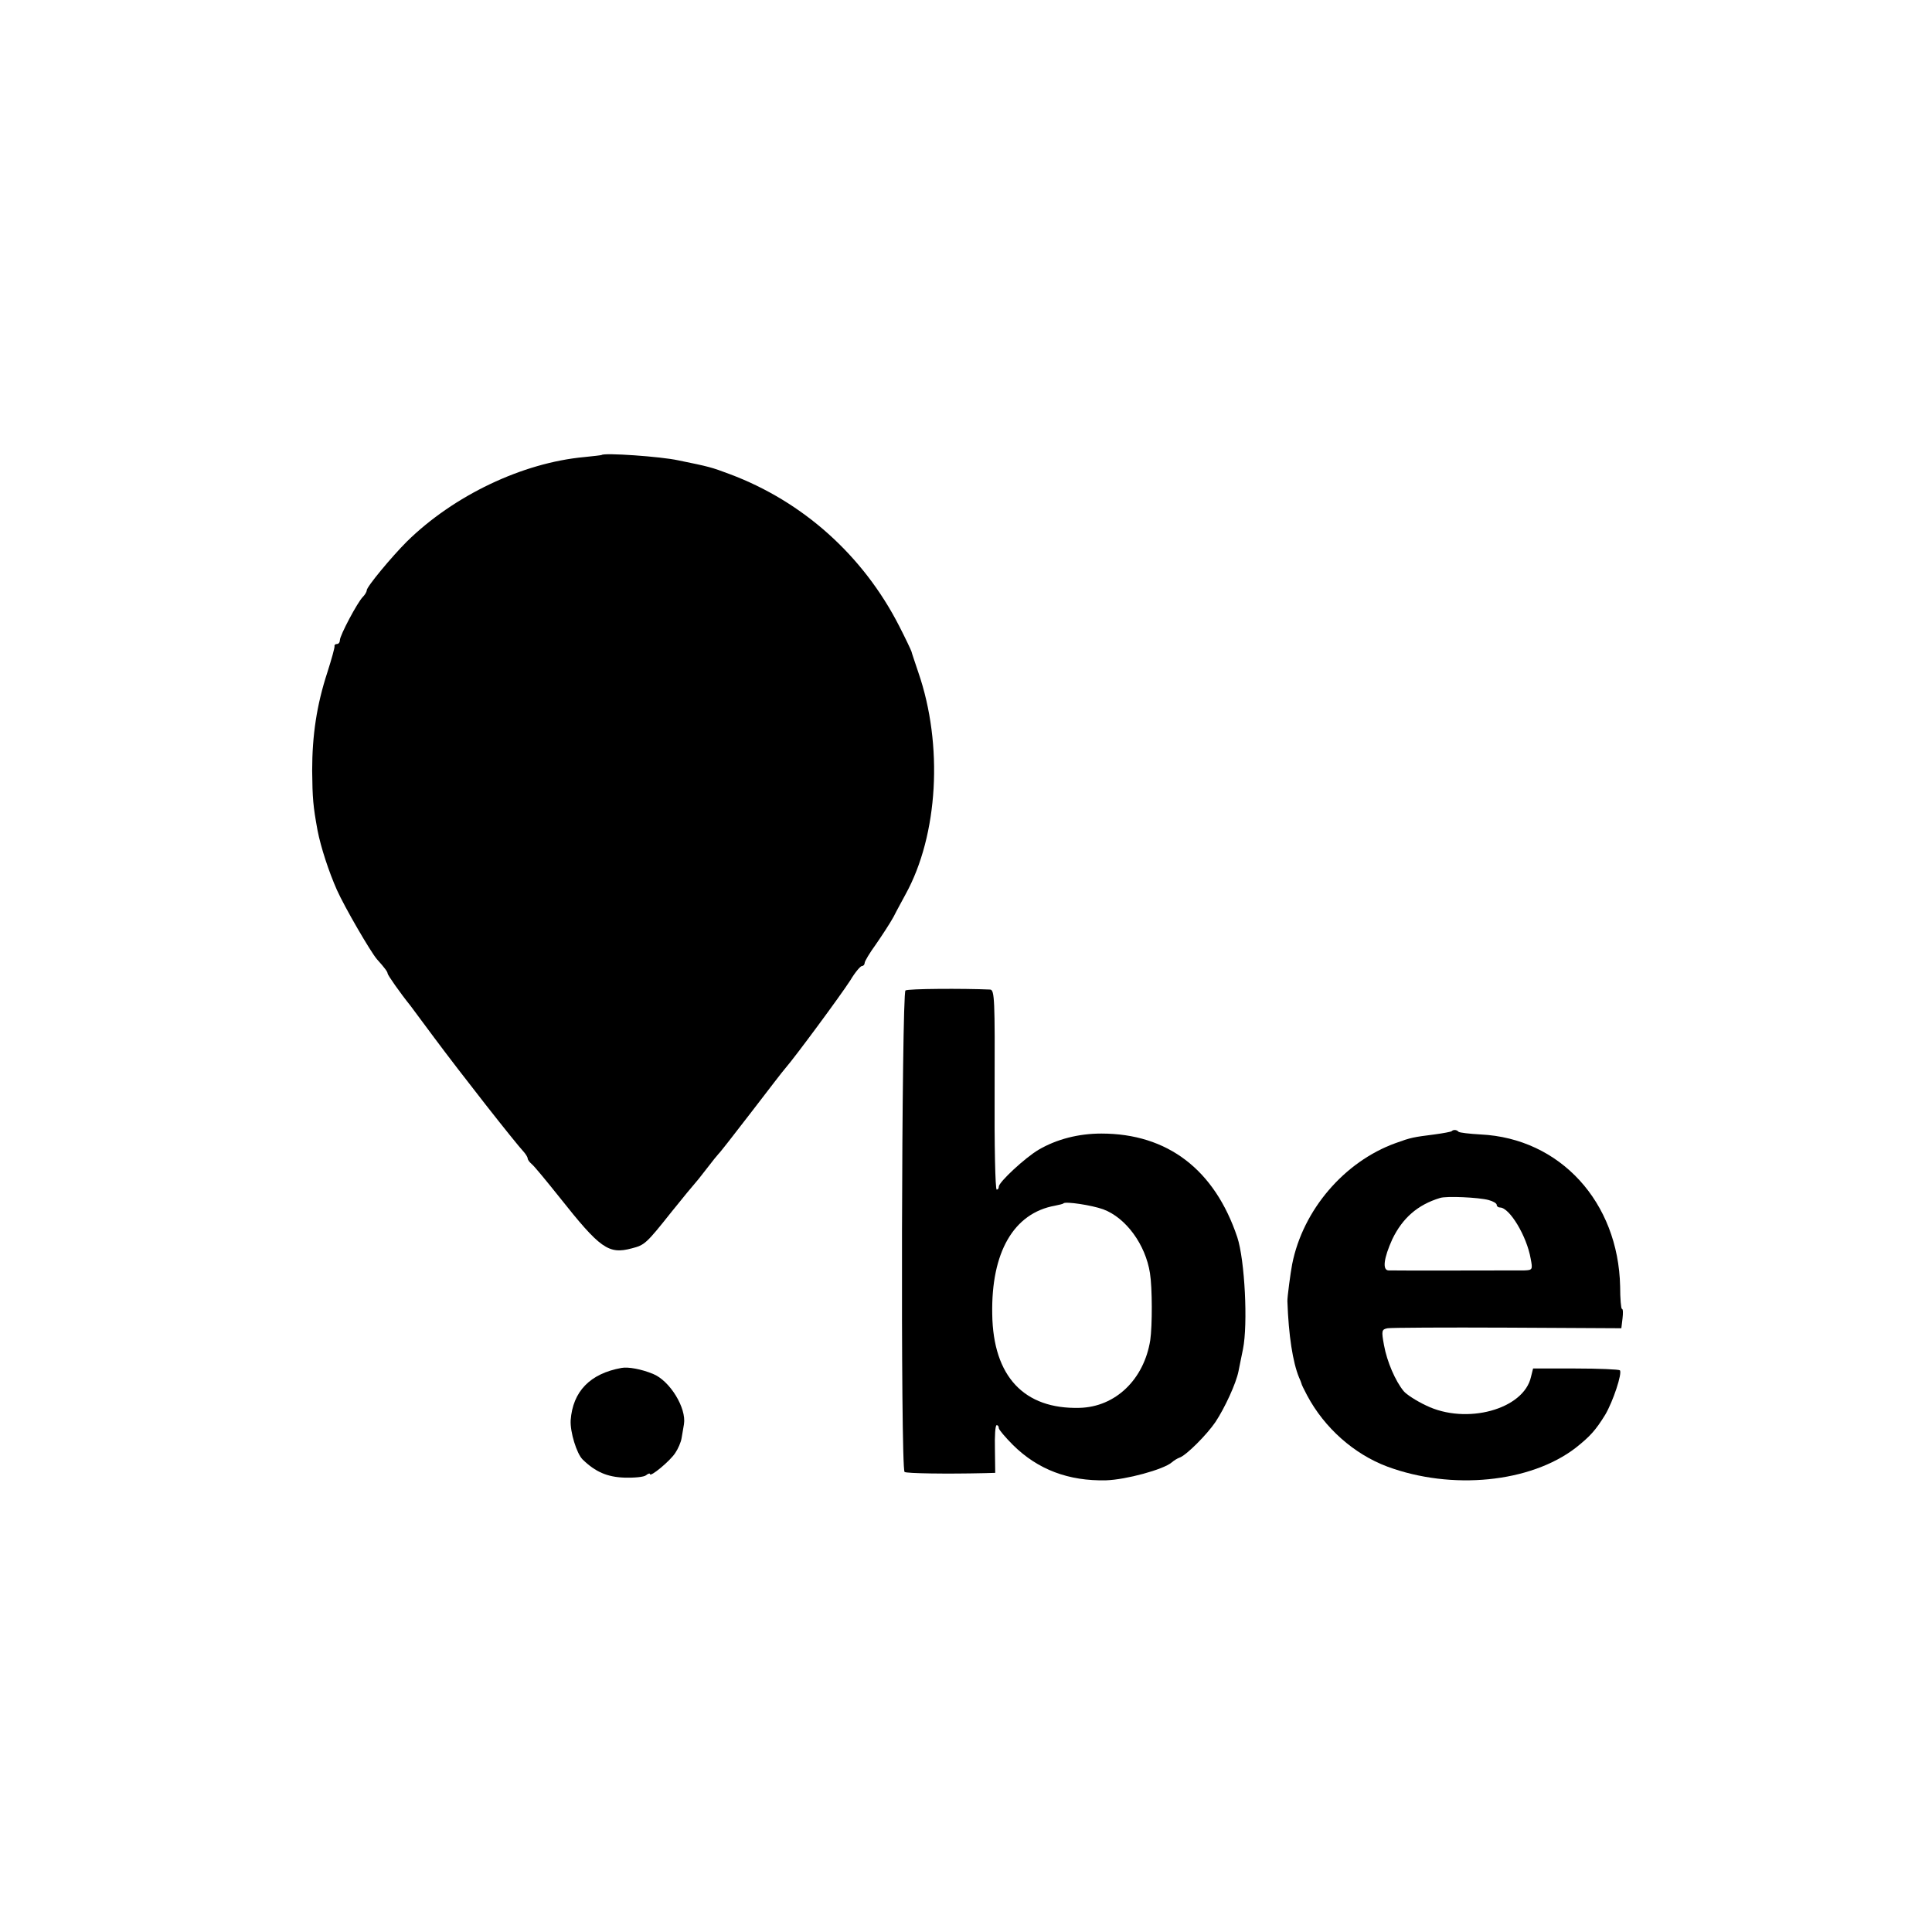
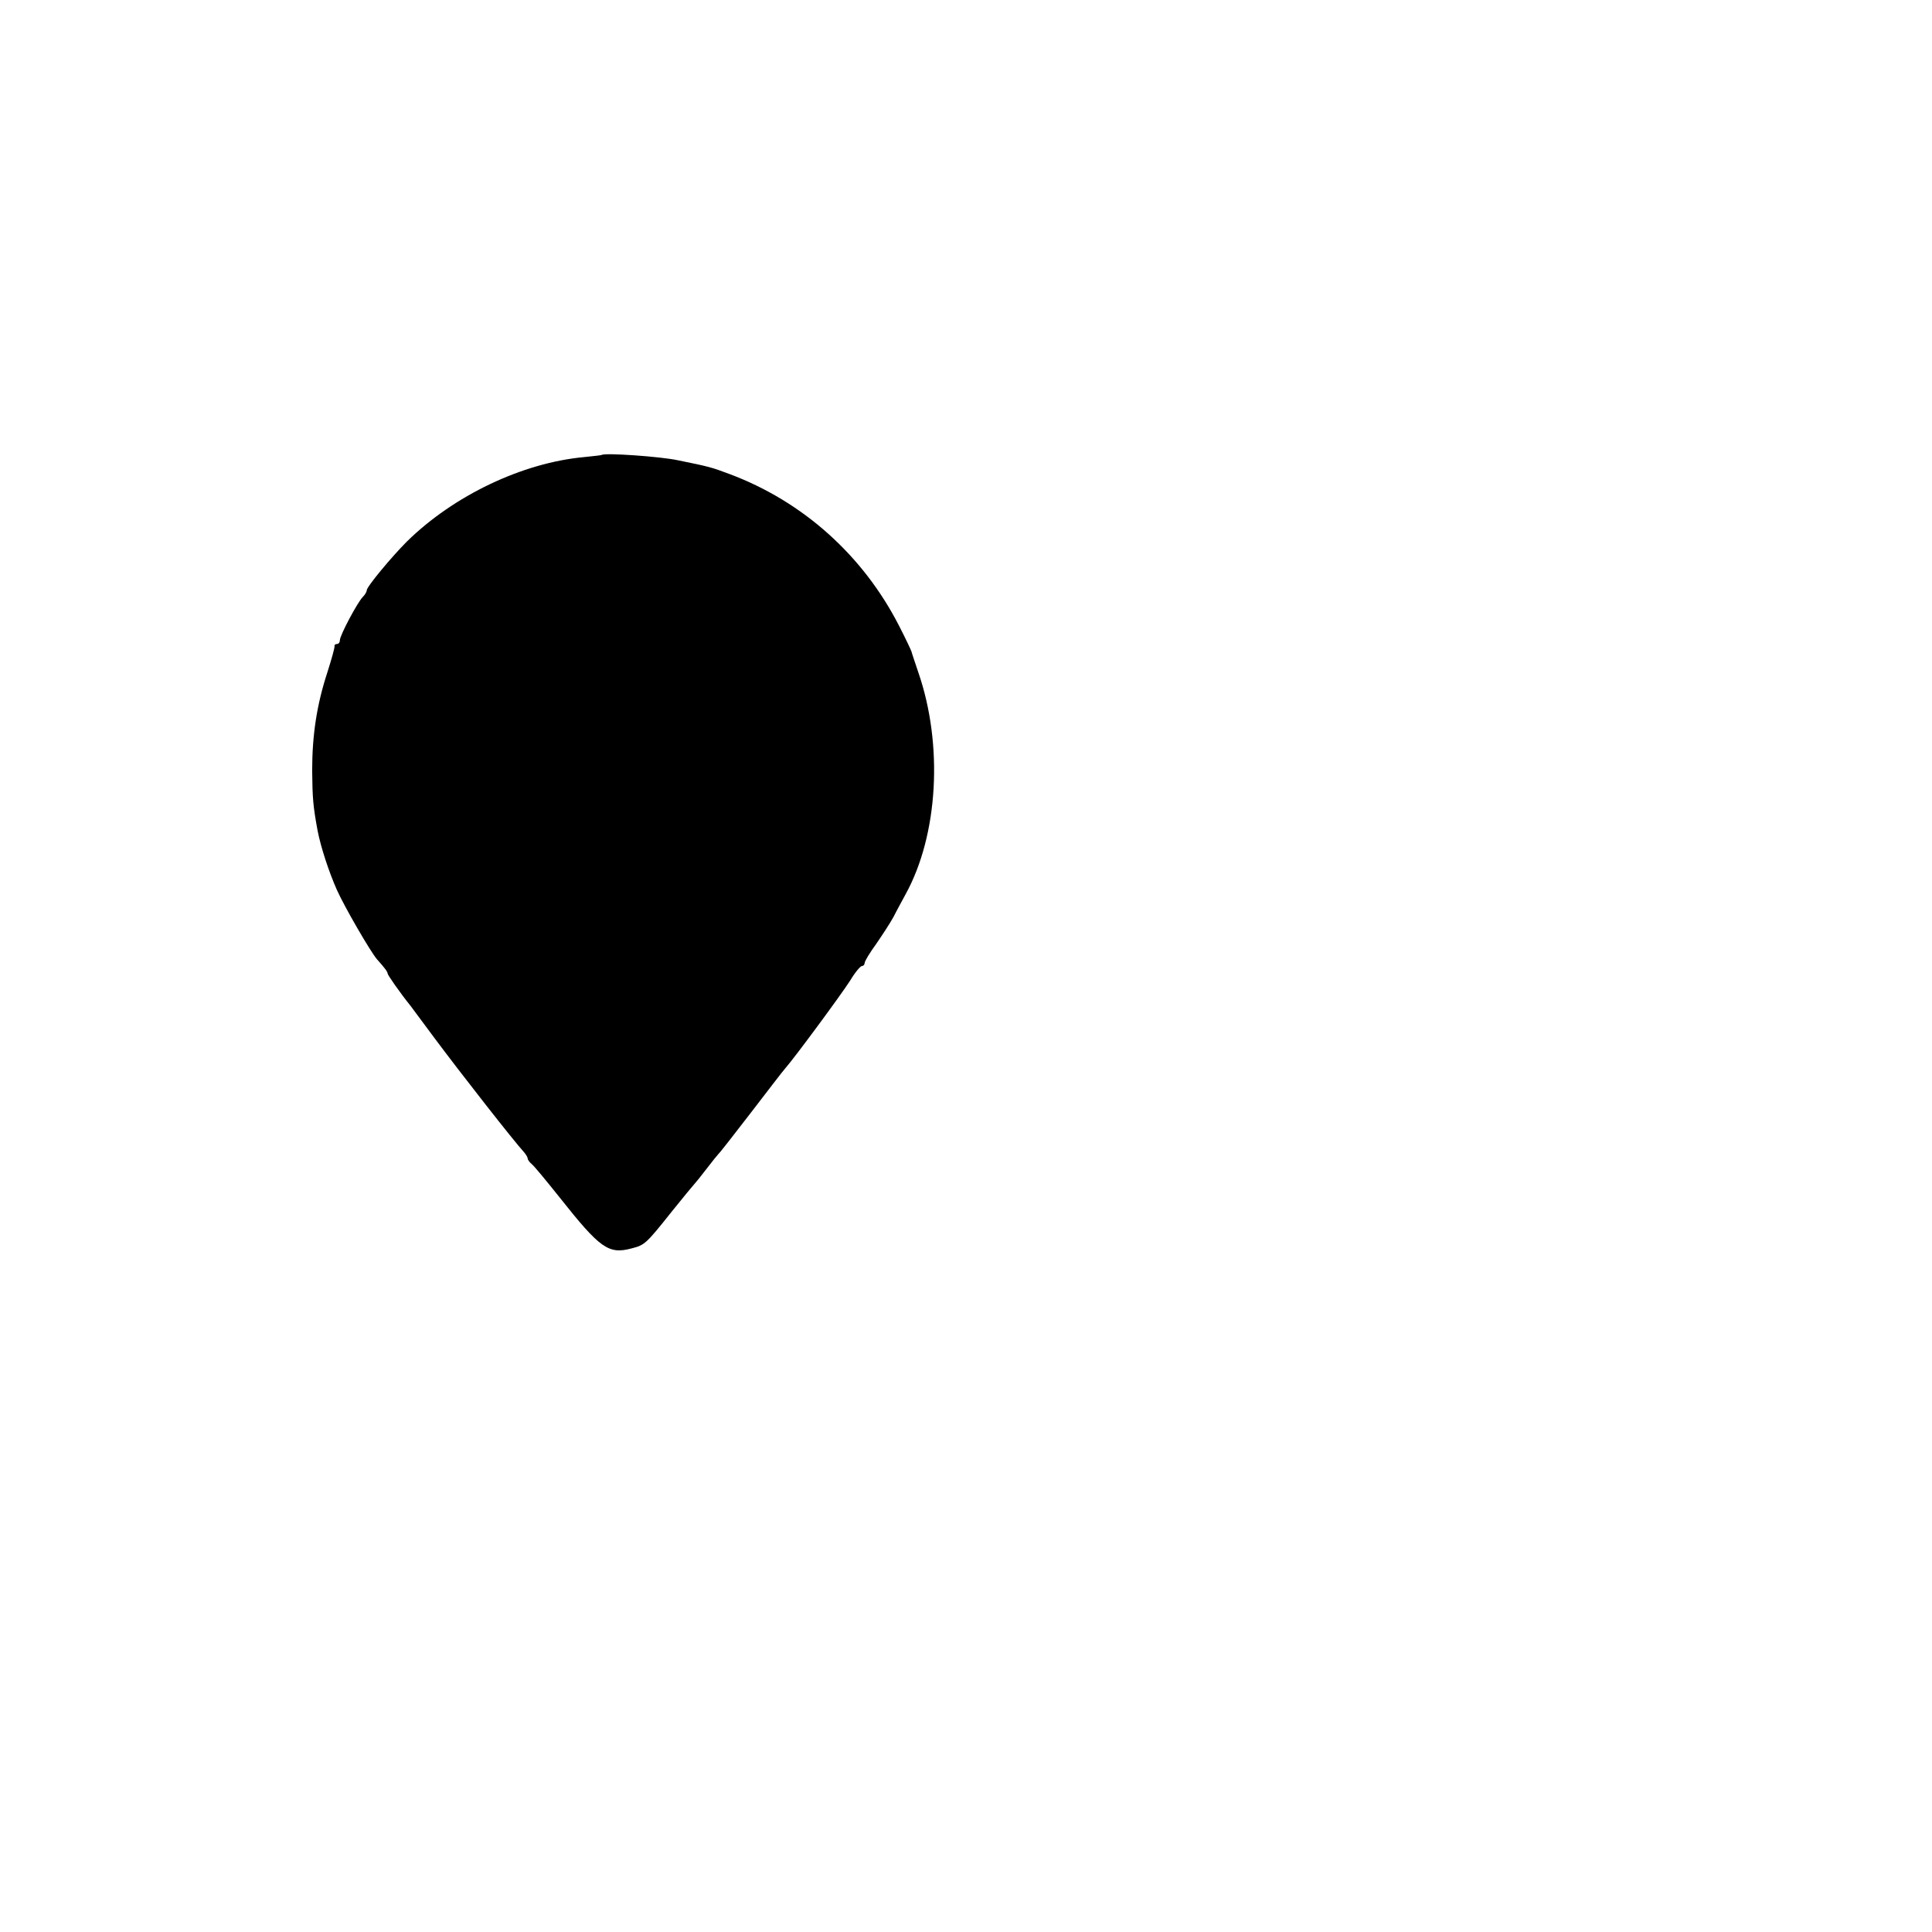
<svg xmlns="http://www.w3.org/2000/svg" version="1.0" width="648pt" height="648pt" viewBox="0 0 648 648" preserveAspectRatio="xMidYMid meet">
  <g transform="translate(0,648) scale(0.1,-0.1)" fill="#000000" stroke="none">
    <path d="M2018 4954 c-2 -1 -28 -4 -58 -7 -208 -19 -438 -129 -595 -283 -52 -52 -135 -152 -135 -164 0 -5 -6 -15 -13 -22 -18 -18 -77 -129 -77 -145 0 -7 -4 -13 -10 -13 -5 0 -9 -3 -8 -7 1 -5 -10 -44 -24 -88 -36 -110 -51 -212 -51 -330 1 -93 3 -118 18 -200 11 -57 38 -139 65 -200 26 -58 112 -206 134 -232 28 -31 36 -43 36 -48 0 -5 41 -64 78 -110 4 -5 39 -53 78 -105 90 -121 268 -348 302 -385 6 -7 12 -17 12 -21 0 -4 6 -12 13 -18 8 -6 49 -56 93 -111 137 -173 165 -193 243 -172 43 11 48 15 133 122 40 50 75 92 78 95 3 3 21 25 40 50 19 25 37 47 40 50 4 3 53 66 110 140 57 74 108 141 114 147 33 38 183 241 218 295 16 27 34 48 39 48 5 0 9 5 9 10 0 6 17 34 38 63 20 29 47 70 59 92 11 22 30 56 40 75 110 199 127 502 43 745 -11 33 -22 65 -23 70 -2 6 -20 44 -41 85 -121 237 -323 418 -569 510 -61 23 -69 25 -172 46 -59 13 -249 26 -257 18z" />
-     <path d="M3037 3158 c-13 -8 -17 -1607 -3 -1615 7 -5 139 -7 268 -4 l36 1 -1 80 c-1 44 1 80 6 80 4 0 7 -4 7 -10 0 -5 22 -31 48 -57 83 -82 186 -121 312 -118 66 2 192 36 220 60 8 7 20 14 26 16 22 7 92 77 121 120 31 47 69 129 77 170 3 13 9 47 15 74 17 84 6 299 -19 375 -76 227 -234 348 -456 348 -77 0 -150 -19 -210 -54 -46 -27 -134 -109 -134 -124 0 -6 -3 -10 -7 -10 -5 0 -8 151 -7 335 1 301 0 335 -15 336 -91 4 -275 3 -284 -3z m663 -734 c76 -28 142 -118 157 -214 8 -49 8 -177 1 -225 -21 -132 -117 -224 -237 -227 -186 -5 -290 105 -293 314 -4 208 72 339 210 364 15 3 28 6 29 8 7 7 94 -6 133 -20z" />
-     <path d="M4869 2686 c-2 -2 -28 -7 -58 -11 -70 -9 -78 -10 -130 -29 -172 -62 -311 -224 -347 -406 -5 -25 -17 -114 -16 -125 4 -114 18 -204 39 -255 4 -8 7 -17 8 -20 0 -3 9 -21 19 -40 58 -109 157 -197 269 -239 216 -80 480 -54 632 63 48 38 67 59 99 111 26 44 58 140 49 149 -4 3 -70 6 -149 6 l-142 0 -7 -28 c-24 -109 -217 -162 -352 -96 -32 15 -66 37 -75 48 -28 34 -56 99 -66 154 -9 49 -8 53 12 57 11 2 193 3 403 2 l381 -2 4 33 c2 17 2 32 -2 32 -3 0 -6 34 -6 75 -6 283 -201 497 -468 510 -37 2 -71 6 -74 9 -6 7 -17 8 -23 2z m124 -231 c15 -4 27 -11 27 -16 0 -5 5 -9 11 -9 32 0 90 -96 103 -172 7 -36 6 -38 -21 -39 -44 0 -436 -1 -456 0 -21 1 -16 41 13 105 34 70 84 115 160 138 21 7 130 2 163 -7z" />
-     <path d="M2085 1892 c-106 -19 -164 -79 -171 -176 -2 -39 20 -111 40 -131 43 -42 83 -59 140 -61 34 -1 66 2 73 8 7 6 13 7 13 4 0 -12 68 44 85 71 9 13 19 36 21 49 2 13 6 34 8 47 9 54 -47 146 -104 169 -39 16 -83 24 -105 20z" />
  </g>
</svg>